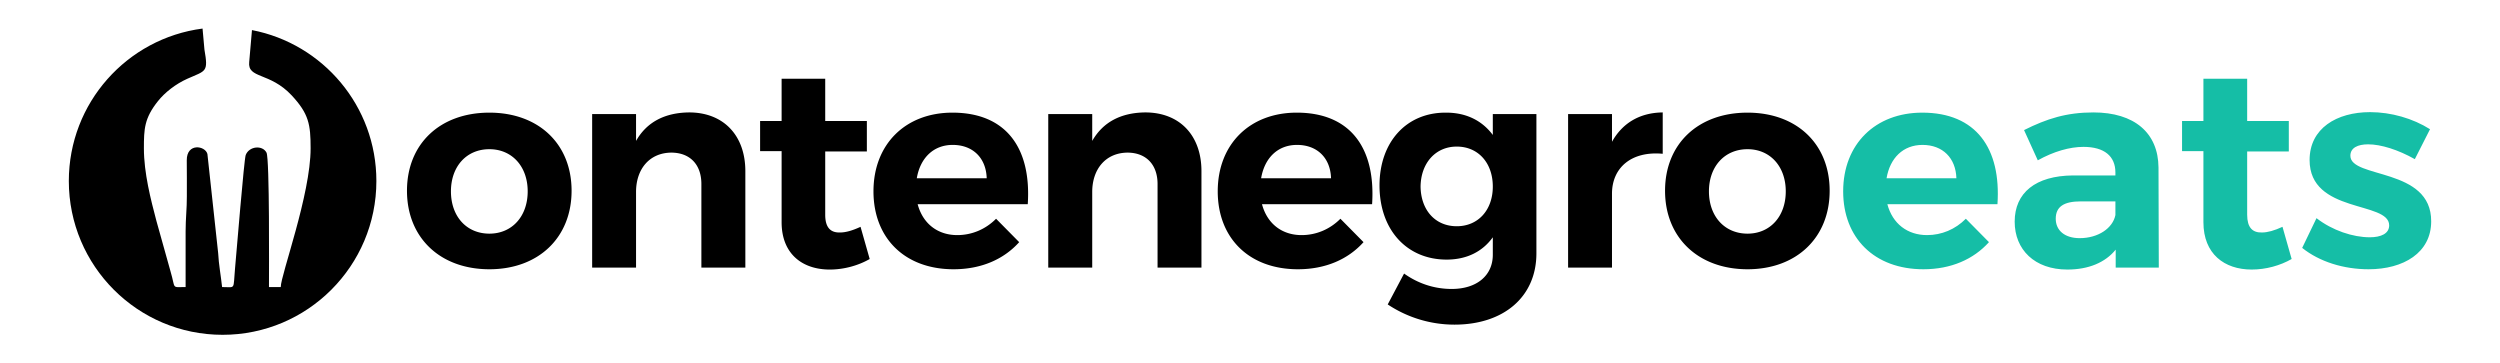
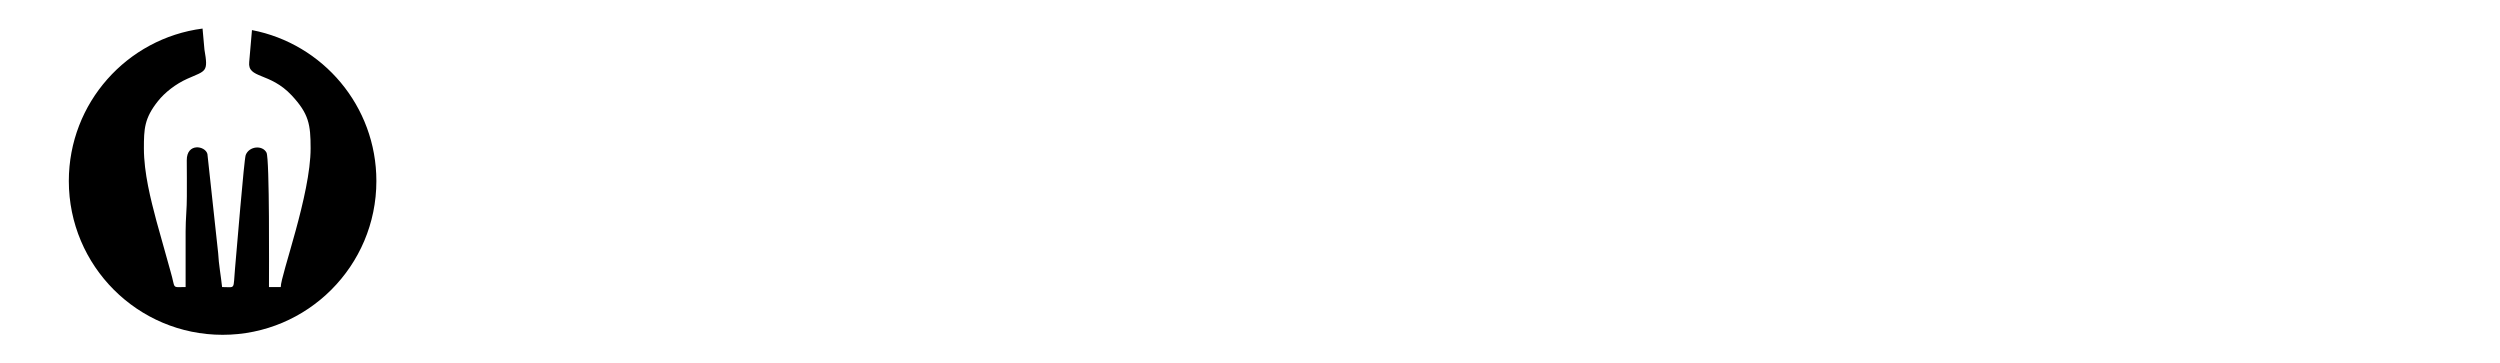
<svg xmlns="http://www.w3.org/2000/svg" xml:space="preserve" width="344" height="50" style="shape-rendering:geometricPrecision;text-rendering:geometricPrecision;image-rendering:optimizeQuality;fill-rule:evenodd;clip-rule:evenodd">
  <path d="M34.67 4.14c9.76 1.88 17.12 10.46 17.12 20.77 0 11.68-9.48 21.16-21.16 21.16-11.69 0-21.16-9.48-21.16-21.16 0-10.75 8.01-19.63 18.4-20.98l.26 2.89c.55 3.16.22 2.87-2.36 4.02-1.58.71-3.07 1.86-4.04 3.08-1.87 2.35-1.93 3.81-1.93 6.49 0 3.4.95 7.06 1.72 9.98l1.94 6.94c.74 2.49.07 2.17 2.08 2.17v-7.66c0-1.81.18-3.14.17-4.82 0-1.65.01-3.31-.01-4.96-.02-2.44 2.55-2.02 2.84-.87l1.48 13.65c.07 1.48.39 3.22.54 4.66 1.92 0 1.5.46 1.78-2.56.21-2.23 1.24-15.01 1.47-15.61.47-1.22 2.3-1.4 2.86-.33.44.84.34 16.55.34 18.5h1.62c0-1.65 4.11-12.72 4.11-19.09 0-3.3-.25-4.75-2.6-7.28-3.02-3.24-6.1-2.27-5.85-4.6l.38-4.39z" style="fill:#000" />
-   <path d="M67.34 15.5C60.55 15.5 56 19.79 56 26.25c0 6.44 4.55 10.8 11.34 10.8 6.76 0 11.31-4.36 11.31-10.8 0-6.46-4.55-10.75-11.31-10.75zm0 5.03c3.1 0 5.27 2.36 5.27 5.8 0 3.46-2.17 5.82-5.27 5.82-3.14 0-5.29-2.36-5.29-5.82 0-3.44 2.15-5.8 5.29-5.8zm27.49-5.06c-3.3.03-5.82 1.29-7.31 3.92V15.7h-6.04v21.12h6.04V26.41c0-3.1 1.8-5.37 4.83-5.41 2.6 0 4.16 1.65 4.16 4.32v11.5h6.05V23.55c0-4.94-3.03-8.08-7.73-8.08zm23.58 15.74c-1.1.51-2.03.78-2.82.78-1.3.04-2.04-.67-2.04-2.44v-8.71h5.73v-4.19h-5.73v-5.82h-6v5.82h-2.96v4.15h2.96v9.78c0 4.36 2.86 6.51 6.62 6.51 1.97 0 3.93-.55 5.5-1.45l-1.26-4.43zm12.64-15.71c-6.43 0-10.86 4.32-10.86 10.83 0 6.4 4.27 10.72 11.02 10.72 3.81 0 6.91-1.37 9.03-3.73l-3.18-3.22c-1.45 1.46-3.34 2.25-5.34 2.25-2.7 0-4.74-1.58-5.45-4.25h15.15c.51-7.69-2.94-12.6-10.37-12.6zm-4.9 9.03c.47-2.78 2.28-4.59 4.94-4.59 2.79 0 4.6 1.81 4.68 4.59h-9.62zm31.44-9.06c-3.29.03-5.8 1.29-7.3 3.92V15.7h-6.05v21.12h6.05V26.41c0-3.1 1.81-5.37 4.83-5.41 2.59 0 4.16 1.65 4.16 4.32v11.5h6.04V23.55c0-4.94-3.02-8.08-7.73-8.08zm20.84.03c-6.44 0-10.87 4.32-10.87 10.83 0 6.4 4.28 10.72 11.03 10.72 3.81 0 6.91-1.37 9.03-3.73l-3.18-3.22c-1.45 1.46-3.34 2.25-5.34 2.25-2.71 0-4.74-1.58-5.45-4.25h15.15c.51-7.69-2.95-12.6-10.37-12.6zm-4.9 9.03c.47-2.78 2.27-4.59 4.94-4.59 2.79 0 4.6 1.81 4.68 4.59h-9.62zm31.88-8.83v2.87c-1.46-1.96-3.66-3.1-6.52-3.07-5.38 0-9.07 4.05-9.07 10.02 0 6.12 3.77 10.2 9.23 10.2 2.78 0 4.94-1.1 6.36-3.07v2.4c0 2.87-2.21 4.71-5.66 4.71-2.4 0-4.63-.75-6.55-2.12l-2.25 4.25a16.57 16.57 0 0 0 9.19 2.78c6.75 0 11.27-3.81 11.27-9.81V15.7h-6zm-4.96 15.43c-2.98 0-4.94-2.24-4.98-5.46.04-3.21 2.04-5.5 4.98-5.5 2.95 0 4.96 2.25 4.96 5.5 0 3.22-2.01 5.46-4.96 5.46zm21.36-11.62V15.7h-6.04v21.12h6.04V26.65c0-3.57 2.67-5.89 6.98-5.49v-5.69c-3.14.04-5.53 1.44-6.98 4.04zm18.65-4.01c-6.79 0-11.35 4.29-11.35 10.75 0 6.44 4.56 10.8 11.35 10.8 6.75 0 11.3-4.36 11.3-10.8 0-6.46-4.55-10.75-11.3-10.75zm0 5.03c3.1 0 5.26 2.36 5.26 5.8 0 3.46-2.16 5.82-5.26 5.82-3.14 0-5.31-2.36-5.31-5.82 0-3.44 2.17-5.8 5.31-5.8z" style="fill:#000;fill-rule:nonzero" />
-   <path d="M264.5 15.5c-6.44 0-10.88 4.32-10.88 10.83 0 6.4 4.28 10.72 11.04 10.72 3.8 0 6.9-1.37 9.02-3.73l-3.18-3.22c-1.45 1.46-3.33 2.25-5.34 2.25-2.71 0-4.75-1.58-5.46-4.25h15.15c.52-7.69-2.94-12.6-10.35-12.6zm-4.91 9.03c.47-2.78 2.27-4.59 4.95-4.59 2.78 0 4.58 1.81 4.66 4.59h-9.61zm37.46 12.29-.04-13.77c-.04-4.76-3.31-7.58-8.96-7.58-3.7 0-6.4.86-9.54 2.43l1.89 4.16c2.19-1.22 4.39-1.85 6.28-1.85 2.9 0 4.4 1.3 4.4 3.53v.4h-5.82c-5.18.04-8.04 2.39-8.04 6.36 0 3.85 2.74 6.59 7.25 6.59 2.94 0 5.23-.98 6.65-2.74v2.47h5.93zm-10.89-4.05c-2.04 0-3.29-1.05-3.29-2.67 0-1.68 1.14-2.39 3.45-2.39h4.76v1.88c-.36 1.81-2.36 3.18-4.92 3.18zm27.91-1.56c-1.1.51-2.04.78-2.82.78-1.3.04-2.04-.67-2.04-2.44v-8.71h5.73v-4.19h-5.73v-5.82h-6.02v5.82h-2.94v4.15h2.94v9.78c0 4.36 2.88 6.51 6.64 6.51 1.97 0 3.93-.55 5.5-1.45l-1.26-4.43zm18.21-9.31 2.09-4.12c-2.36-1.49-5.35-2.35-8.25-2.35-4.59 0-8.32 2.23-8.32 6.59 0 7.41 10.95 5.61 10.95 8.99 0 1.14-1.13 1.64-2.67 1.64-2.31 0-5.14-.93-7.33-2.63l-1.97 4.09c2.39 1.92 5.73 2.94 9.14 2.94 4.8 0 8.61-2.27 8.61-6.59.04-7.46-11.12-5.85-11.12-9.03 0-1.1 1.03-1.57 2.44-1.57 1.77 0 4.12.74 6.43 2.04z" style="fill:#15bea6;fill-rule:nonzero" />
</svg>